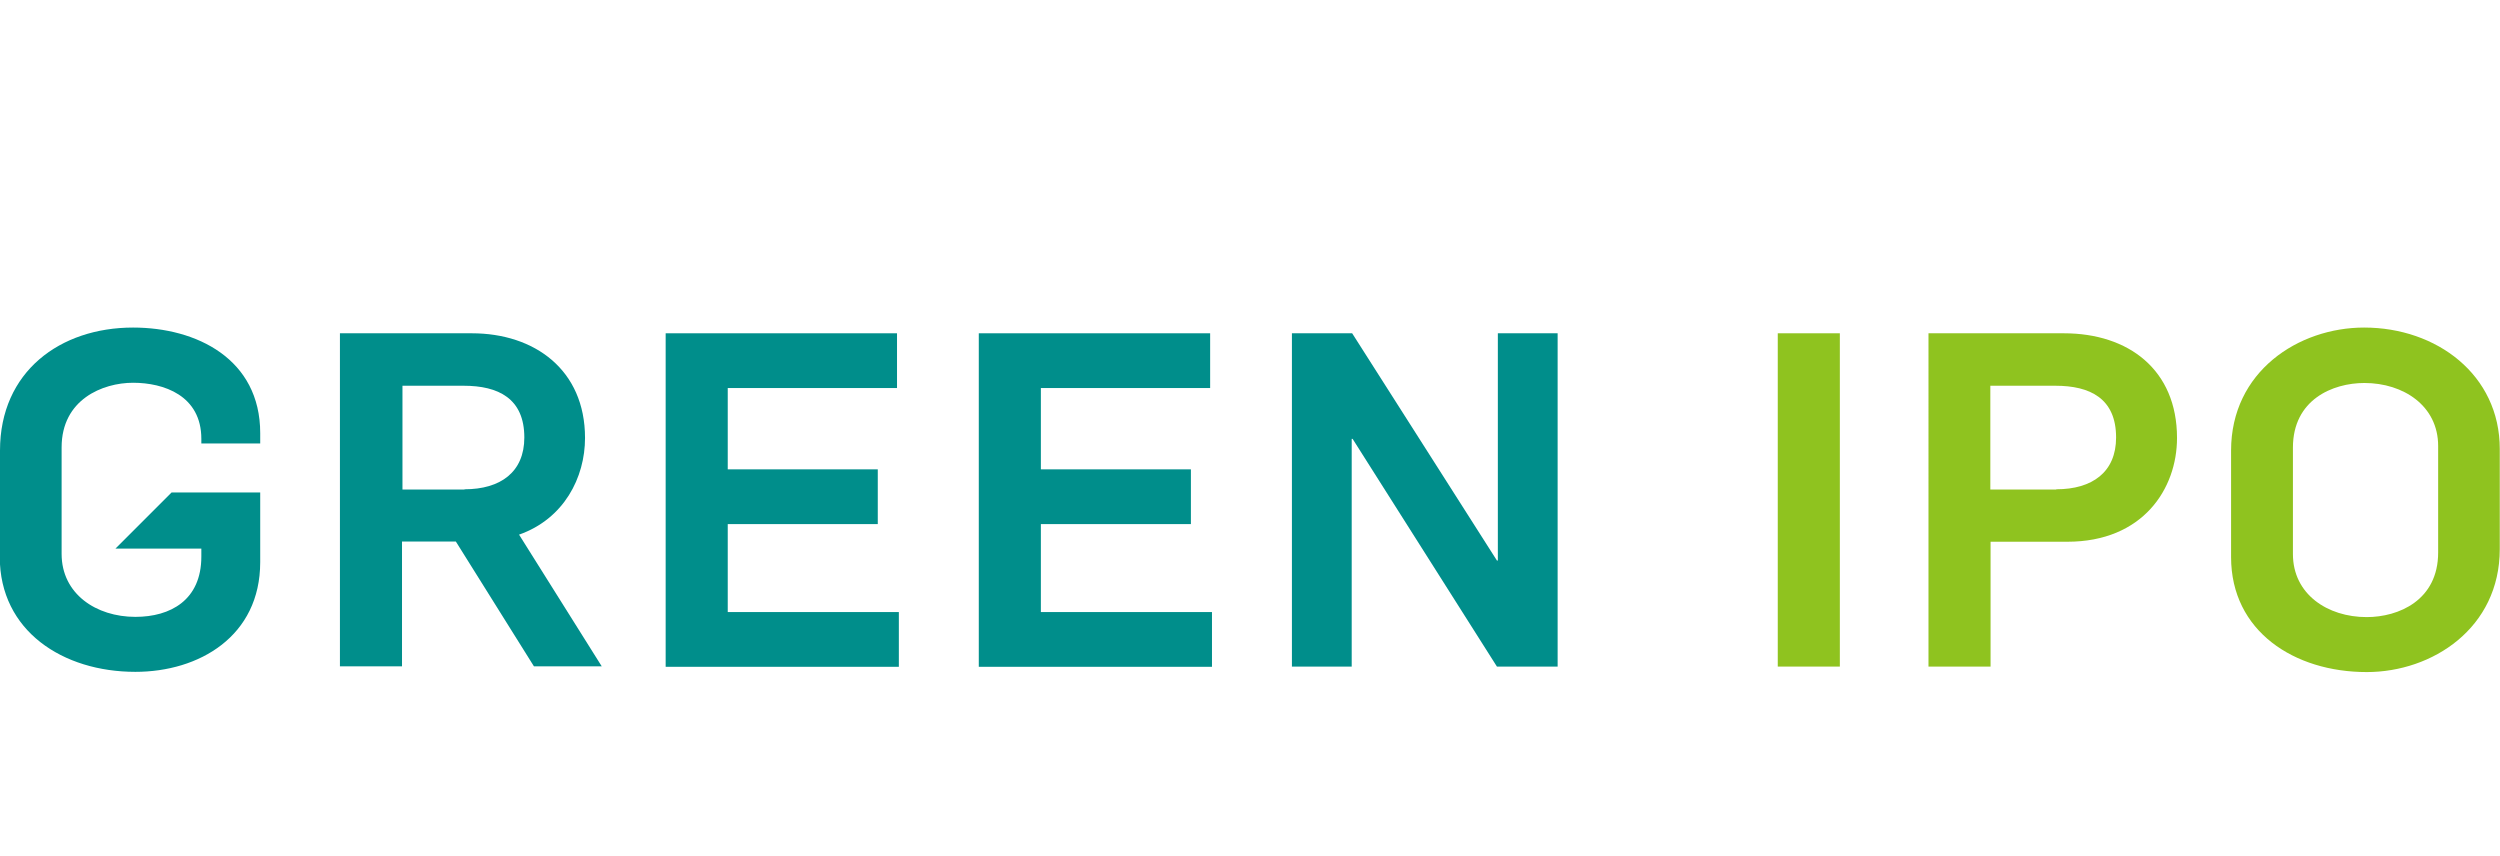
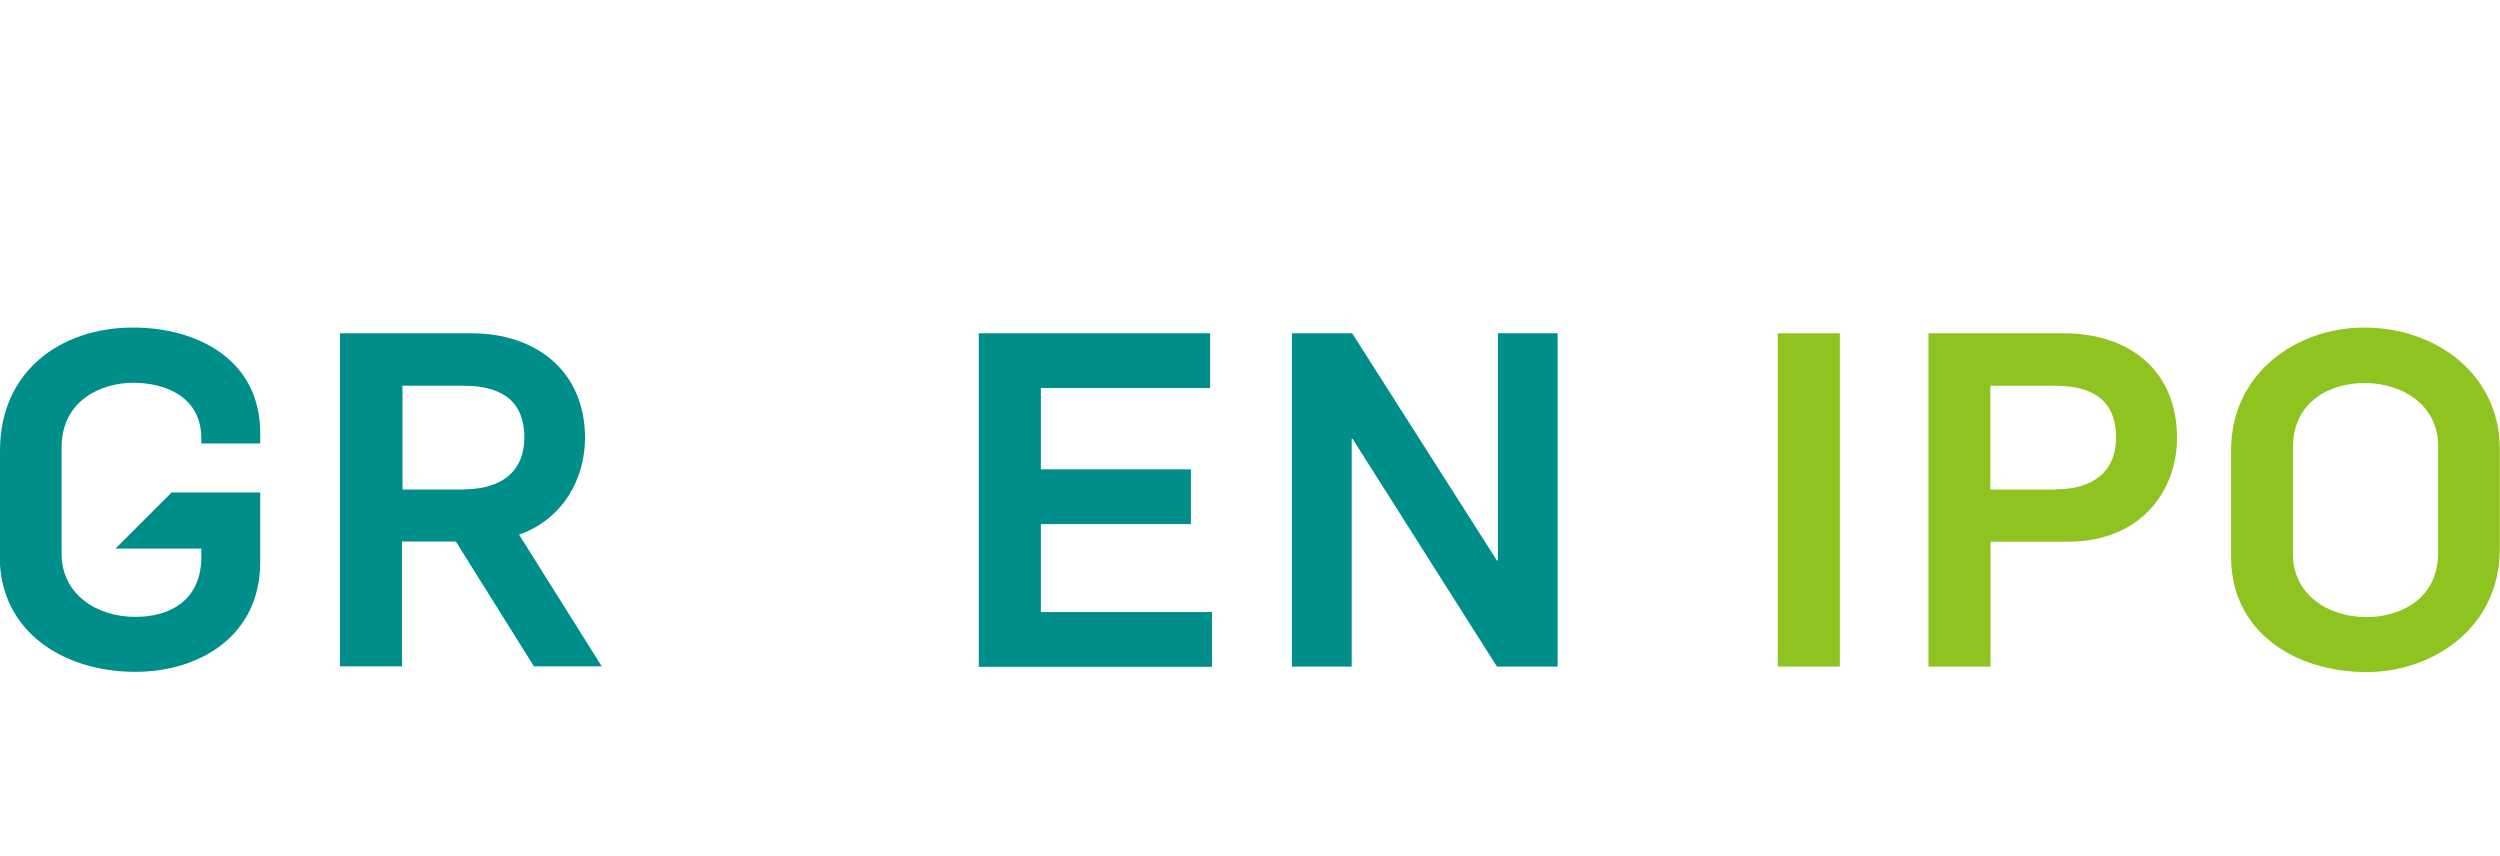
<svg xmlns="http://www.w3.org/2000/svg" id="_層_2" viewBox="0 0 109.14 37.38">
  <defs>
    <style>.cls-1{fill:#8fc31f;}.cls-2{fill:none;}.cls-3{fill:#008e8b;}</style>
  </defs>
  <g id="Layer_2">
    <g>
      <rect class="cls-2" width="109.14" height="37.38" />
      <g>
        <path class="cls-3" d="M0,24.32v-4.65c0-3.45,2.63-5.37,5.81-5.37,2.77,0,5.55,1.37,5.55,4.61v.45h-2.57v-.2c0-1.9-1.65-2.45-2.98-2.45s-3.12,.73-3.12,2.82v4.65c0,1.75,1.51,2.75,3.22,2.75,1.53,0,2.88-.73,2.88-2.63v-.35h-3.75l2.45-2.45h3.87v3.04c0,3.24-2.67,4.79-5.45,4.79-3.16,0-5.92-1.78-5.92-5.02Z" />
        <path class="cls-3" d="M14.85,14.55h5.75c2.73,0,4.94,1.59,4.94,4.57,0,1.73-.92,3.53-2.88,4.22l3.61,5.75h-2.96l-3.41-5.45h-2.35v5.45h-2.71V14.55Zm5.43,6.81c1.57,0,2.61-.75,2.61-2.26,0-1.71-1.14-2.26-2.65-2.26h-2.67v4.53h2.71Z" />
-         <path class="cls-3" d="M29.06,14.55h10.1v2.39h-7.39v3.55h6.55v2.39h-6.55v3.84h7.47v2.39h-10.18V14.55Z" />
        <path class="cls-3" d="M42.73,14.55h10.1v2.39h-7.39v3.55h6.55v2.39h-6.55v3.84h7.47v2.39h-10.18V14.55Z" />
        <path class="cls-3" d="M56.4,14.55h2.63l6.32,9.92h.04V14.55h2.61v14.55h-2.65l-6.3-9.94h-.04v9.94h-2.61V14.55Z" />
        <path class="cls-1" d="M77.61,14.55h2.71v14.55h-2.71V14.55Z" />
        <path class="cls-1" d="M84.18,14.55h5.92c2.82,0,4.94,1.59,4.94,4.57,0,2.22-1.49,4.53-4.79,4.53h-3.35v5.45h-2.71V14.55Zm5.59,6.81c1.57,0,2.61-.75,2.61-2.26,0-1.71-1.14-2.26-2.65-2.26h-2.84v4.53h2.88Z" />
        <path class="cls-1" d="M97.4,24.32v-4.65c0-3.45,2.94-5.37,5.81-5.37,3.16,0,5.92,2.06,5.92,5.3v4.37c0,3.45-2.94,5.37-5.81,5.37-3.16,0-5.92-1.78-5.92-5.02Zm9.04-.2v-4.65c0-1.75-1.51-2.75-3.22-2.75-1.39,0-3.12,.73-3.12,2.82v4.65c0,1.75,1.51,2.75,3.22,2.75,1.39,0,3.12-.73,3.12-2.82Z" />
      </g>
    </g>
  </g>
</svg>